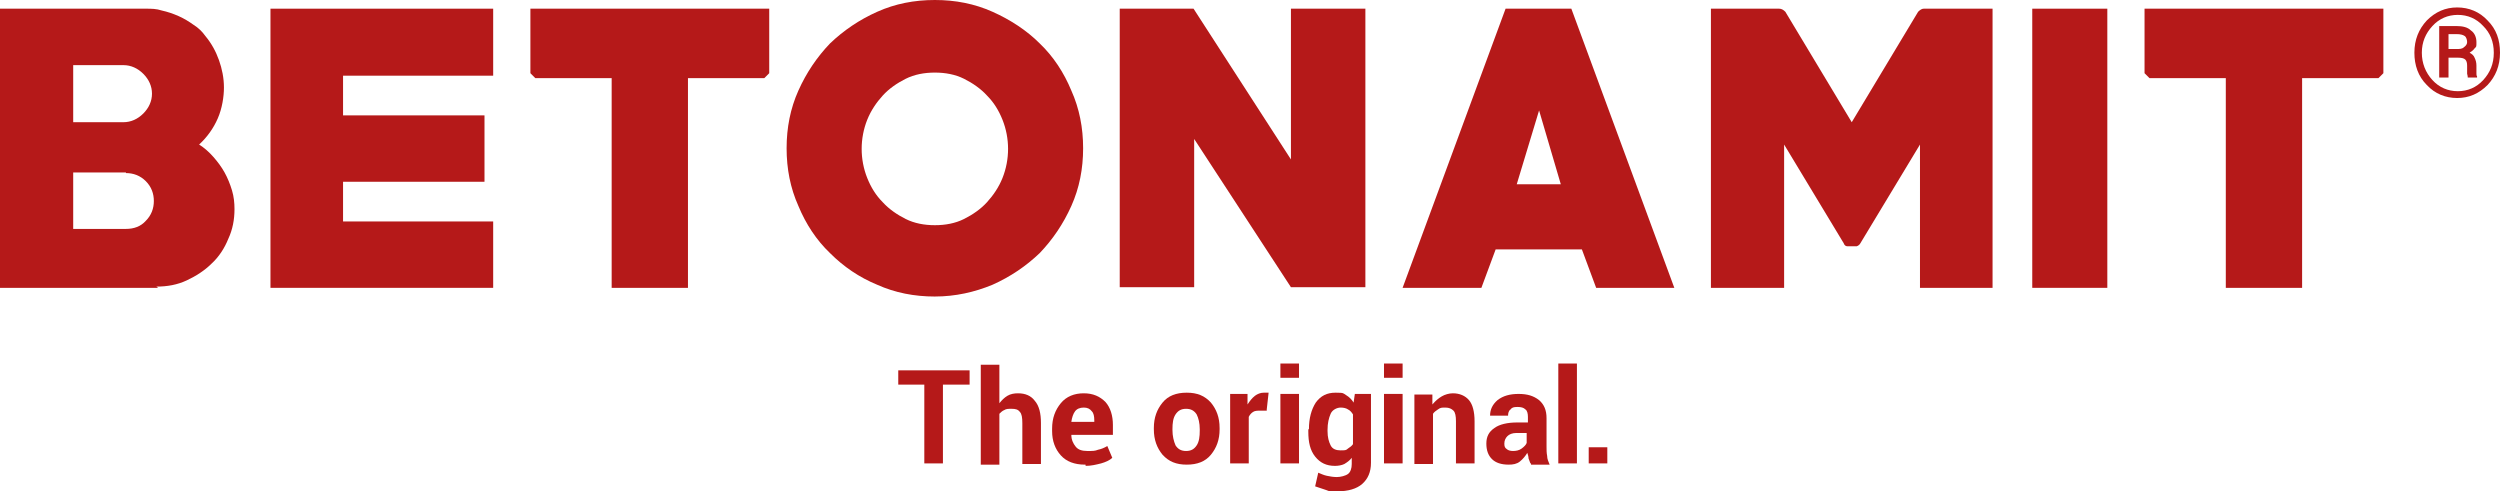
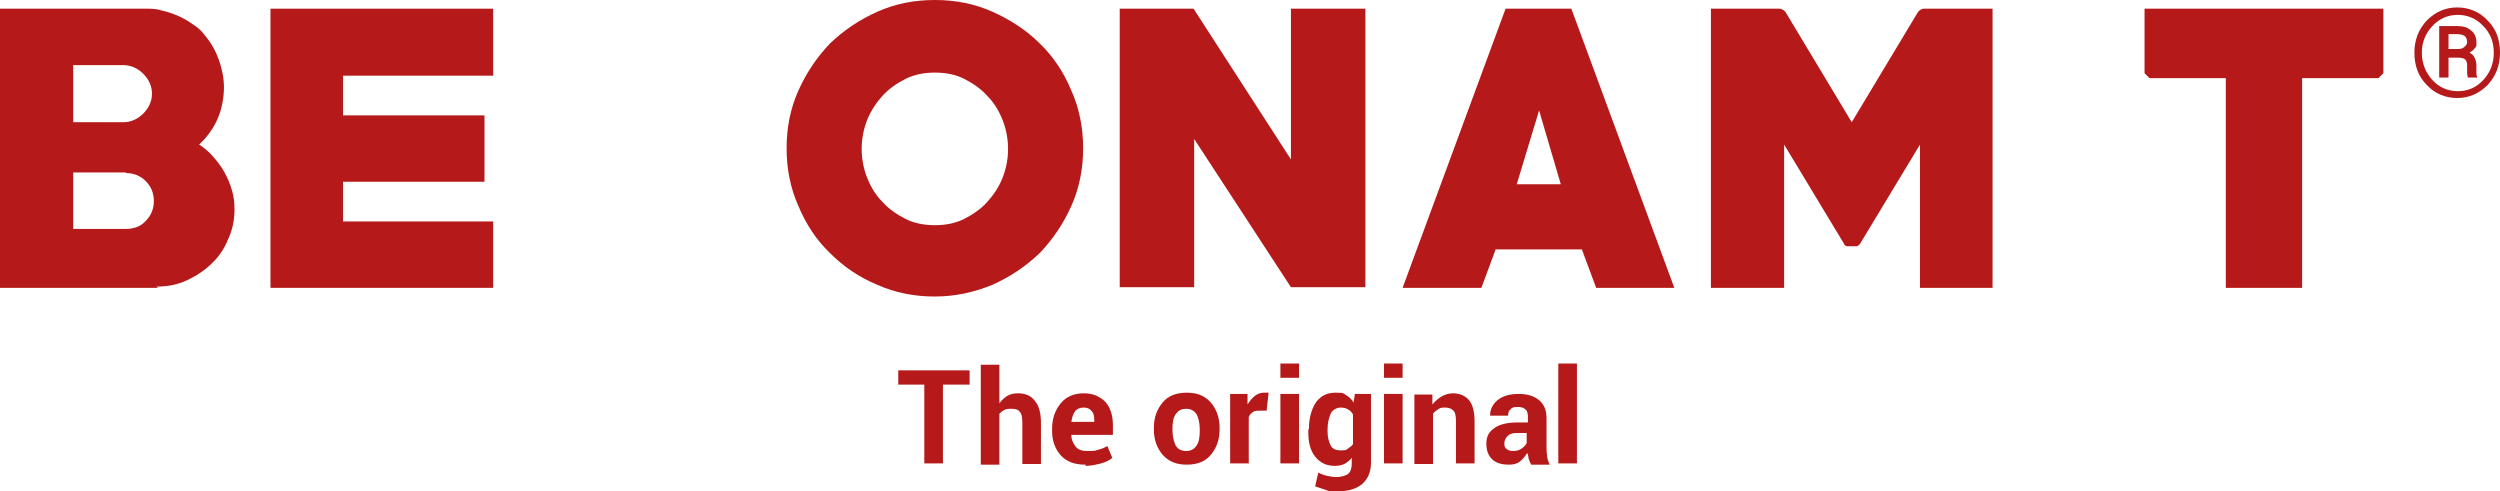
<svg xmlns="http://www.w3.org/2000/svg" version="1.1" viewBox="0 0 403 79.2">
  <defs>
    <style> .cls-1 { fill: #b51919; } </style>
  </defs>
  <g>
    <g id="Ebene_1">
      <g id="Ebene_1-2" data-name="Ebene_1">
        <path class="cls-1" d="M20.3,27.8h-8.5v9.1h8.5c1.3,0,2.4-.4,3.2-1.3.9-.9,1.3-2,1.3-3.2s-.4-2.3-1.3-3.2c-.9-.9-2-1.3-3.2-1.3M19.9,10.5h-8.1v9.2h8.1c1.2,0,2.3-.5,3.2-1.4.9-.9,1.4-2,1.4-3.2s-.5-2.3-1.4-3.2c-.9-.9-2-1.4-3.2-1.4M25.5,46.4H0V1.4h23.5c.9,0,1.7,0,2.6.3.9.2,1.8.5,2.7.9.9.4,1.7.9,2.4,1.4.8.5,1.4,1.1,1.9,1.8,1,1.2,1.7,2.5,2.2,3.9s.8,2.9.8,4.4-.3,3.4-1,5-1.7,3-3,4.2c.8.5,1.6,1.2,2.3,2,.7.8,1.3,1.6,1.8,2.5s.9,1.9,1.2,2.9c.3,1,.4,2,.4,3,0,1.7-.3,3.3-1,4.8-.6,1.5-1.5,2.9-2.7,4-1.1,1.1-2.5,2-4,2.7-1.5.7-3.1,1-4.9,1" />
        <polygon class="cls-1" points="43.6 46.4 43.6 1.4 79.5 1.4 79.5 12.2 55.3 12.2 55.3 18.6 78.1 18.6 78.1 29.3 55.3 29.3 55.3 35.7 79.5 35.7 79.5 46.4 43.6 46.4" />
-         <polygon class="cls-1" points="123.2 12.6 110.9 12.6 110.9 46.4 98.6 46.4 98.6 12.6 86.3 12.6 85.5 11.8 85.5 1.4 124 1.4 124 11.8 123.2 12.6" />
        <path class="cls-1" d="M150.7,11.7c-1.7,0-3.3.3-4.7,1s-2.7,1.6-3.7,2.7-1.9,2.4-2.5,3.9-.9,3.1-.9,4.7.3,3.2.9,4.7c.6,1.5,1.4,2.8,2.5,3.9,1,1.1,2.3,2,3.7,2.7s3,1,4.7,1,3.3-.3,4.7-1,2.7-1.6,3.7-2.7,1.9-2.4,2.5-3.9.9-3.1.9-4.7-.3-3.2-.9-4.7c-.6-1.5-1.4-2.8-2.5-3.9-1-1.1-2.3-2-3.7-2.7s-3-1-4.7-1M150.7,47.8c-3.3,0-6.4-.6-9.3-1.9-2.9-1.2-5.4-2.9-7.6-5.1-2.2-2.1-3.9-4.7-5.1-7.6-1.3-2.9-1.9-6-1.9-9.3s.6-6.4,1.9-9.3c1.3-2.9,3-5.4,5.1-7.6,2.2-2.1,4.7-3.8,7.6-5.1C144.3.6,147.4,0,150.7,0s6.4.6,9.3,1.9c2.9,1.3,5.5,3,7.6,5.1,2.2,2.1,3.9,4.7,5.1,7.6,1.3,2.9,1.9,6,1.9,9.3s-.6,6.4-1.9,9.3c-1.3,2.9-3,5.4-5.1,7.6-2.2,2.1-4.7,3.8-7.6,5.1-2.9,1.2-6,1.9-9.3,1.9" />
        <polygon class="cls-1" points="208.1 46.3 192.5 22.4 192.5 46.3 180.5 46.3 180.5 1.4 192.4 1.4 208.1 25.7 208.1 1.4 220.1 1.4 220.1 46.3 208.1 46.3" />
        <path class="cls-1" d="M248.1,17.8l-3.6,11.9h7.1l-3.5-11.9ZM257.3,46.4l-2.3-6.2h-13.9l-2.3,6.2h-12.7L242.7,1.4h10.6l16.6,45h-12.7,0Z" />
        <path class="cls-1" d="M309.5,46.4v-23.1l-9.6,15.9c-.1.2-.3.4-.6.5-.3,0-.5,0-.7,0s-.5,0-.8,0c-.3,0-.5-.2-.6-.5l-9.6-15.9v23.1h-11.8V1.4h11c.4,0,.7.2,1,.5l10.7,17.8,10.7-17.8c.3-.3.6-.5.9-.5h11.1v45h-11.8,0Z" />
-         <rect class="cls-1" x="327.6" y="1.4" width="12.1" height="45" />
        <polygon class="cls-1" points="383.4 12.6 371.1 12.6 371.1 46.4 358.8 46.4 358.8 12.6 346.5 12.6 345.7 11.8 345.7 1.4 384.2 1.4 384.2 11.8 383.4 12.6" />
        <path class="cls-1" d="M389.2,8.5c0-2.1.7-3.8,2-5.2,1.4-1.4,3-2.1,4.9-2.1s3.6.7,4.9,2.1c1.4,1.4,2,3.1,2,5.2s-.7,3.8-2,5.2c-1.4,1.4-3,2.1-4.9,2.1s-3.6-.7-4.9-2.1c-1.4-1.4-2-3.2-2-5.2ZM390.4,8.5c0,1.7.6,3.2,1.7,4.4,1.1,1.2,2.5,1.8,4.1,1.8s3-.6,4.1-1.8c1.1-1.2,1.7-2.6,1.7-4.4s-.6-3.2-1.7-4.3c-1.1-1.2-2.5-1.8-4.1-1.8s-3,.6-4.1,1.8c-1.1,1.2-1.7,2.6-1.7,4.3ZM394.7,9.2v3.3h-1.5V4.2h2.8c1,0,1.8.2,2.3.7.6.4.9,1.1.9,1.9s0,.7-.3,1c-.2.3-.5.5-.8.7.4.2.7.5.8.8.2.4.3.8.3,1.3v1.2c0,.2,0,.4.1.5v.2h-1.5c0,0,0-.3-.1-.6v-1.3c0-.5-.1-.8-.3-1-.2-.2-.6-.3-1.1-.3h-1.6ZM394.7,7.9h1.3c.5,0,.9,0,1.2-.3.3-.2.5-.5.5-.8s-.1-.8-.4-1-.7-.3-1.3-.3h-1.3v2.4h0Z" />
        <g>
          <path class="cls-1" d="M156.3,62h-4.3v12.7h-3v-12.7h-4.2v-2.3h11.5v2.3Z" />
          <path class="cls-1" d="M161.1,65c.4-.5.8-.9,1.3-1.2s1.1-.4,1.7-.4c1.2,0,2.1.4,2.7,1.2.7.8,1,2,1,3.6v6.6h-3v-6.6c0-.9-.1-1.5-.4-1.8-.3-.4-.7-.5-1.3-.5s-.9,0-1.2.2c-.3.1-.6.4-.8.6v8.2h-3v-16.1h3v6.3h0Z" />
          <path class="cls-1" d="M174.9,74.9c-1.7,0-3-.5-3.9-1.5s-1.4-2.3-1.4-3.9v-.4c0-1.7.5-3,1.4-4.1s2.2-1.6,3.7-1.6,2.6.5,3.5,1.4c.8.9,1.2,2.2,1.2,3.7v1.6h-6.7c0,.8.3,1.4.7,1.9.4.5,1,.7,1.9.7s1.2,0,1.7-.2c.5-.1,1-.3,1.5-.6l.8,1.9c-.4.4-1.1.7-1.8.9-.8.2-1.6.4-2.5.4v-.2ZM174.7,65.7c-.6,0-1.1.2-1.4.6-.3.4-.5,1-.6,1.7h3.7v-.2c0-.7-.1-1.2-.4-1.5-.3-.4-.7-.6-1.3-.6h0Z" />
          <path class="cls-1" d="M186,69c0-1.7.5-3,1.4-4.1s2.2-1.6,3.9-1.6,2.9.5,3.9,1.6c.9,1.1,1.4,2.4,1.4,4.1v.2c0,1.7-.5,3-1.4,4.1s-2.2,1.6-3.9,1.6-2.9-.5-3.9-1.6c-.9-1.1-1.4-2.4-1.4-4.1v-.2ZM189,69.3c0,1,.2,1.8.5,2.5.4.6.9.9,1.7.9s1.3-.3,1.7-.9c.4-.6.5-1.4.5-2.4v-.2c0-1-.2-1.8-.5-2.4-.4-.6-.9-.9-1.7-.9s-1.3.3-1.7.9c-.4.6-.5,1.4-.5,2.4v.2h0Z" />
          <path class="cls-1" d="M204.2,66.2h-1.1c-.4,0-.8,0-1.1.2-.3.2-.5.4-.7.8v7.5h-3v-11.2h2.8v1.7c.4-.6.7-1,1.2-1.4.4-.3.9-.5,1.4-.5s.3,0,.4,0h.4l-.3,2.7v.2Z" />
          <path class="cls-1" d="M209.4,60.9h-3v-2.3h3v2.3ZM209.4,74.7h-3v-11.2h3v11.2Z" />
          <path class="cls-1" d="M211,69.2c0-1.8.4-3.2,1.1-4.3.8-1.1,1.8-1.6,3.2-1.6s1.2.1,1.7.4.9.7,1.2,1.2l.2-1.4h2.6v11.1c0,1.5-.5,2.6-1.4,3.4-.9.8-2.3,1.2-4,1.2s-1.2,0-1.8-.2c-.6-.2-1.2-.4-1.8-.6l.5-2.2c.5.2.9.4,1.4.5s1,.2,1.6.2,1.4-.2,1.8-.5.6-.9.6-1.6v-1c-.3.4-.7.7-1.2,1-.4.2-1,.3-1.5.3-1.4,0-2.4-.5-3.2-1.5-.8-1-1.1-2.3-1.1-4v-.4ZM214,69.5c0,1,.2,1.7.5,2.3s.9.8,1.6.8.9,0,1.2-.3c.3-.2.6-.4.8-.7v-4.8c-.2-.3-.4-.6-.8-.8-.3-.2-.7-.3-1.2-.3s-1.3.3-1.6,1c-.3.7-.5,1.5-.5,2.6v.2Z" />
          <path class="cls-1" d="M226.1,60.9h-3v-2.3h3v2.3ZM226.1,74.7h-3v-11.2h3v11.2Z" />
          <path class="cls-1" d="M230.9,63.6v1.6c.5-.6,1-1,1.5-1.3s1.2-.5,1.8-.5c1.1,0,2,.4,2.6,1.1.6.7.9,1.9.9,3.4v6.8h-3v-6.8c0-.8-.1-1.4-.4-1.7s-.7-.5-1.3-.5-.8,0-1.2.3c-.3.2-.6.4-.8.7v8.1h-3v-11.2h2.9Z" />
          <path class="cls-1" d="M246.7,74.7c-.1-.3-.2-.5-.3-.8,0-.3-.1-.6-.2-.9-.3.5-.7,1-1.2,1.4s-1.1.5-1.8.5c-1.2,0-2.1-.3-2.7-.9-.6-.6-.9-1.4-.9-2.5s.4-1.9,1.3-2.5c.8-.6,2.1-.9,3.7-.9h1.7v-.9c0-.5-.1-1-.4-1.2-.3-.3-.7-.4-1.3-.4s-.9.1-1.1.4c-.3.2-.4.6-.4,1h-2.9c0-1,.4-1.8,1.2-2.5.9-.7,2-1,3.4-1s2.4.3,3.3,1c.8.7,1.2,1.6,1.2,2.9v4.6c0,.5,0,1,.1,1.5,0,.5.2.9.4,1.4h-3v-.2ZM243.9,72.7c.5,0,1-.1,1.4-.4.4-.3.7-.6.8-.9v-1.6h-1.7c-.6,0-1.1.2-1.4.5s-.5.7-.5,1.2.1.7.4.9c.2.2.6.3,1,.3h0Z" />
          <path class="cls-1" d="M254.2,74.7h-3v-16.1h3v16.1Z" />
-           <path class="cls-1" d="M259.1,74.7h-3v-2.6h3v2.6Z" />
        </g>
      </g>
    </g>
  </g>
</svg>